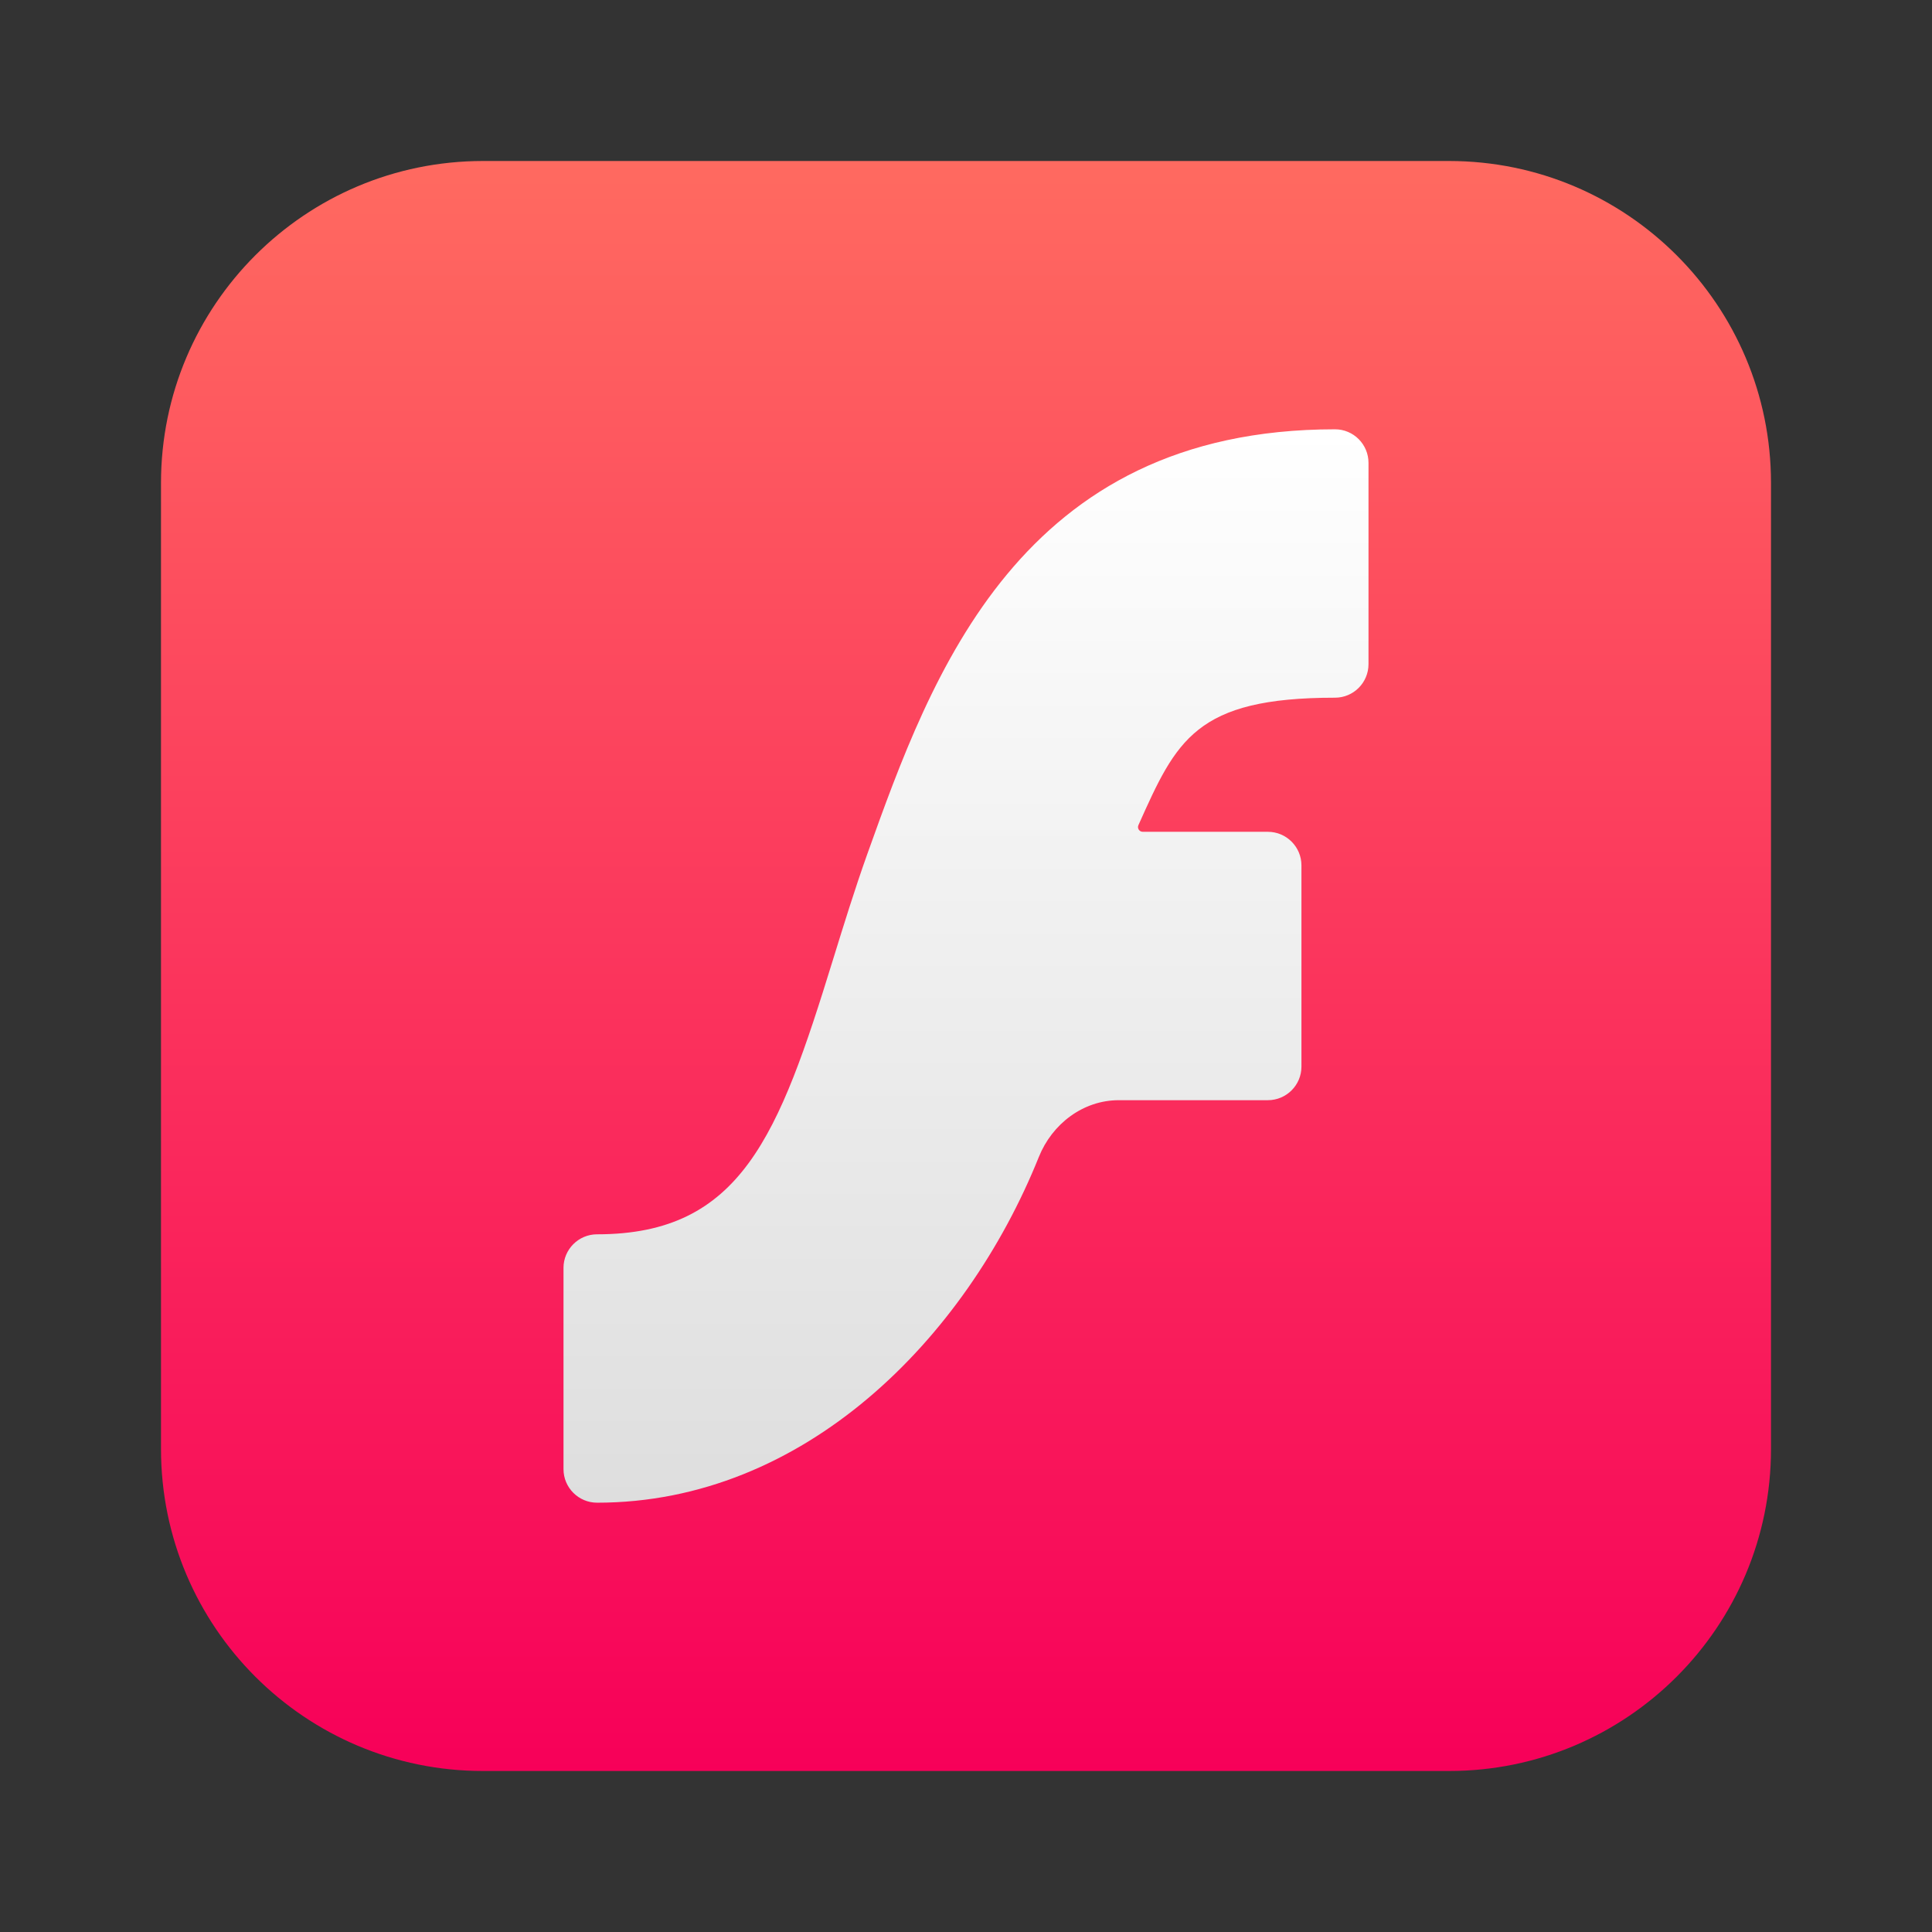
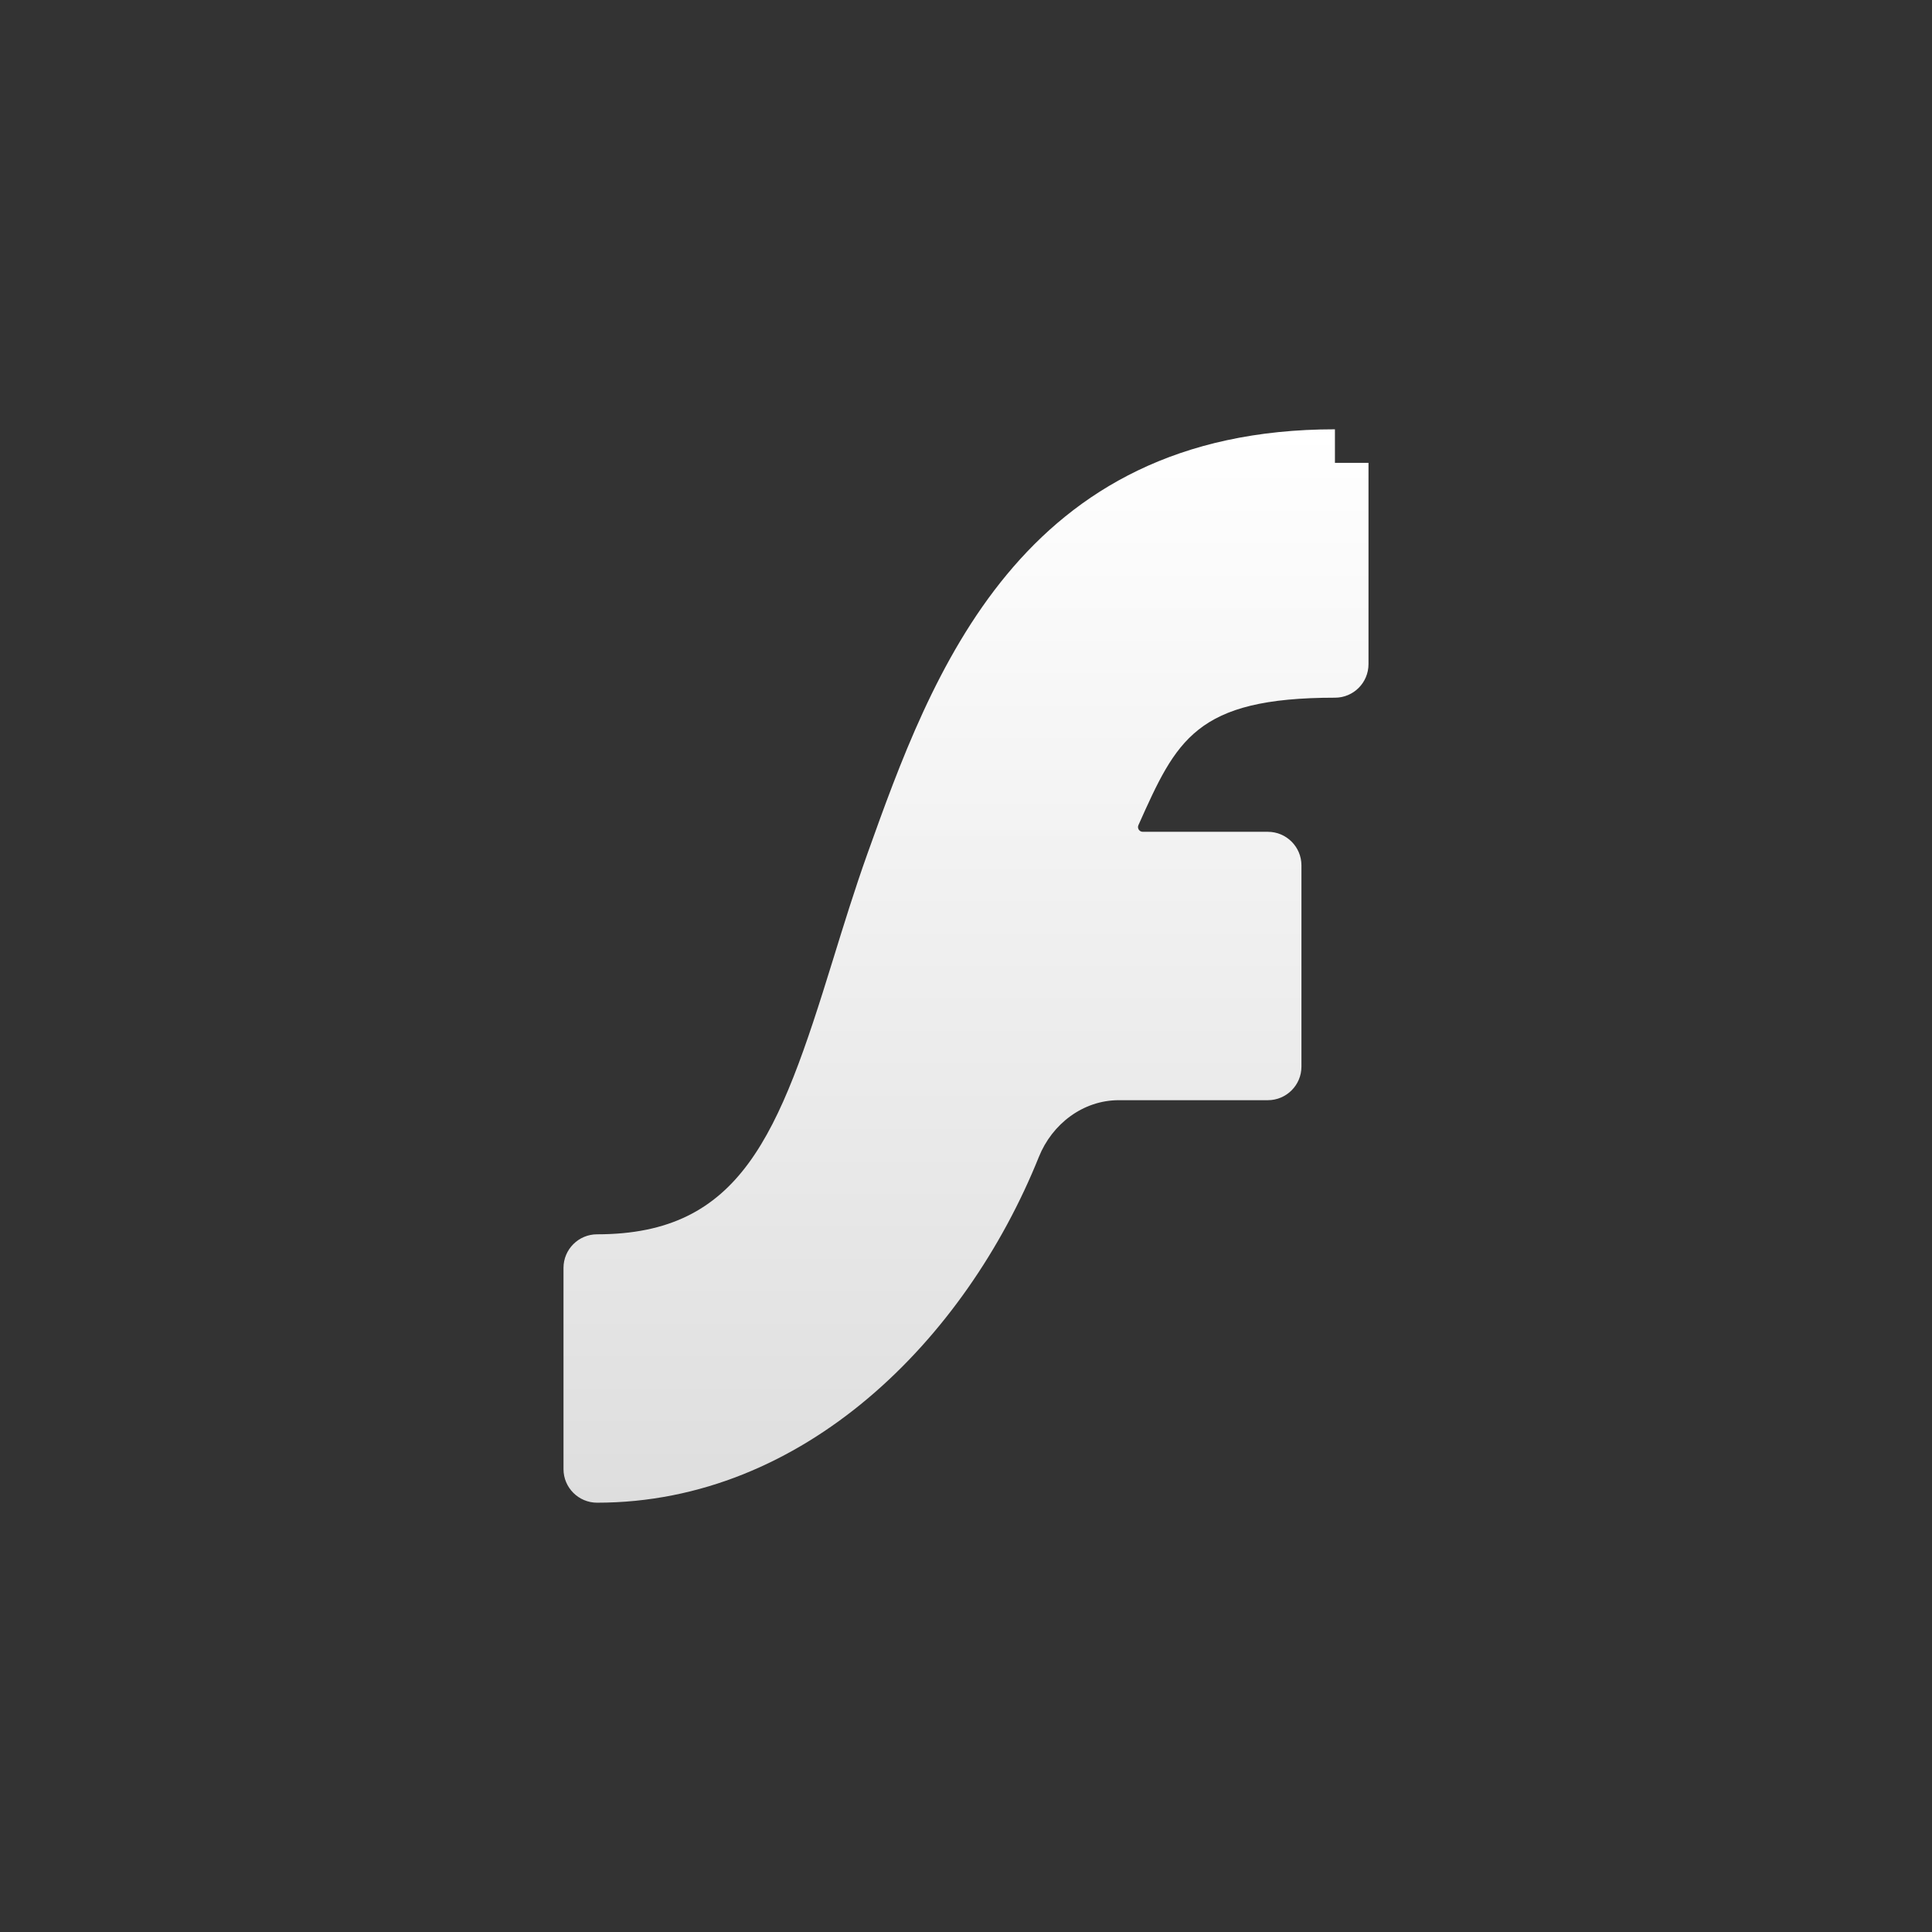
<svg xmlns="http://www.w3.org/2000/svg" width="24" height="24" viewBox="0 0 24 24" fill="none">
  <rect x="0" y="0" width="24" height="24" fill="#333333" stroke="none" />
-   <path d="M2 6C2 3.791 3.791 2 6 2H18C20.209 2 22 3.791 22 6V18C22 20.209 20.209 22 18 22H6C3.791 22 2 20.209 2 18V6Z" fill="url(#paint0_linear_3332_36505)" />
-   <path d="M16.583 5.333C12.666 5.333 11.571 8.382 10.774 10.609C10.616 11.052 10.479 11.497 10.345 11.93C9.675 14.103 9.208 15.333 7.417 15.333C7.187 15.333 7 15.52 7 15.75V18.25C7 18.48 7.187 18.667 7.417 18.667C9.986 18.667 11.993 16.64 12.905 14.372C13.07 13.961 13.455 13.667 13.898 13.667H15.75C15.98 13.667 16.167 13.48 16.167 13.25V10.75C16.167 10.52 15.98 10.333 15.75 10.333H14.196C14.153 10.333 14.124 10.289 14.142 10.25C14.614 9.196 14.85 8.667 16.584 8.667C16.814 8.667 17 8.48 17 8.25V5.75C17 5.52 16.814 5.333 16.584 5.333H16.583Z" fill="url(#paint1_linear_3332_36505)" />
+   <path d="M16.583 5.333C12.666 5.333 11.571 8.382 10.774 10.609C10.616 11.052 10.479 11.497 10.345 11.93C9.675 14.103 9.208 15.333 7.417 15.333C7.187 15.333 7 15.52 7 15.75V18.25C7 18.48 7.187 18.667 7.417 18.667C9.986 18.667 11.993 16.64 12.905 14.372C13.07 13.961 13.455 13.667 13.898 13.667H15.75C15.98 13.667 16.167 13.48 16.167 13.25V10.75C16.167 10.52 15.98 10.333 15.75 10.333H14.196C14.153 10.333 14.124 10.289 14.142 10.25C14.614 9.196 14.85 8.667 16.584 8.667C16.814 8.667 17 8.48 17 8.25V5.75H16.583Z" fill="url(#paint1_linear_3332_36505)" />
  <defs>
    <linearGradient id="paint0_linear_3332_36505" x1="12" y1="2" x2="12" y2="22" gradientUnits="userSpaceOnUse">
      <stop stop-color="#FF6A60" />
      <stop offset="1" stop-color="#F70059" />
    </linearGradient>
    <linearGradient id="paint1_linear_3332_36505" x1="12" y1="5.333" x2="12" y2="18.667" gradientUnits="userSpaceOnUse">
      <stop stop-color="white" />
      <stop offset="1" stop-color="#DEDEDE" />
    </linearGradient>
  </defs>
</svg>